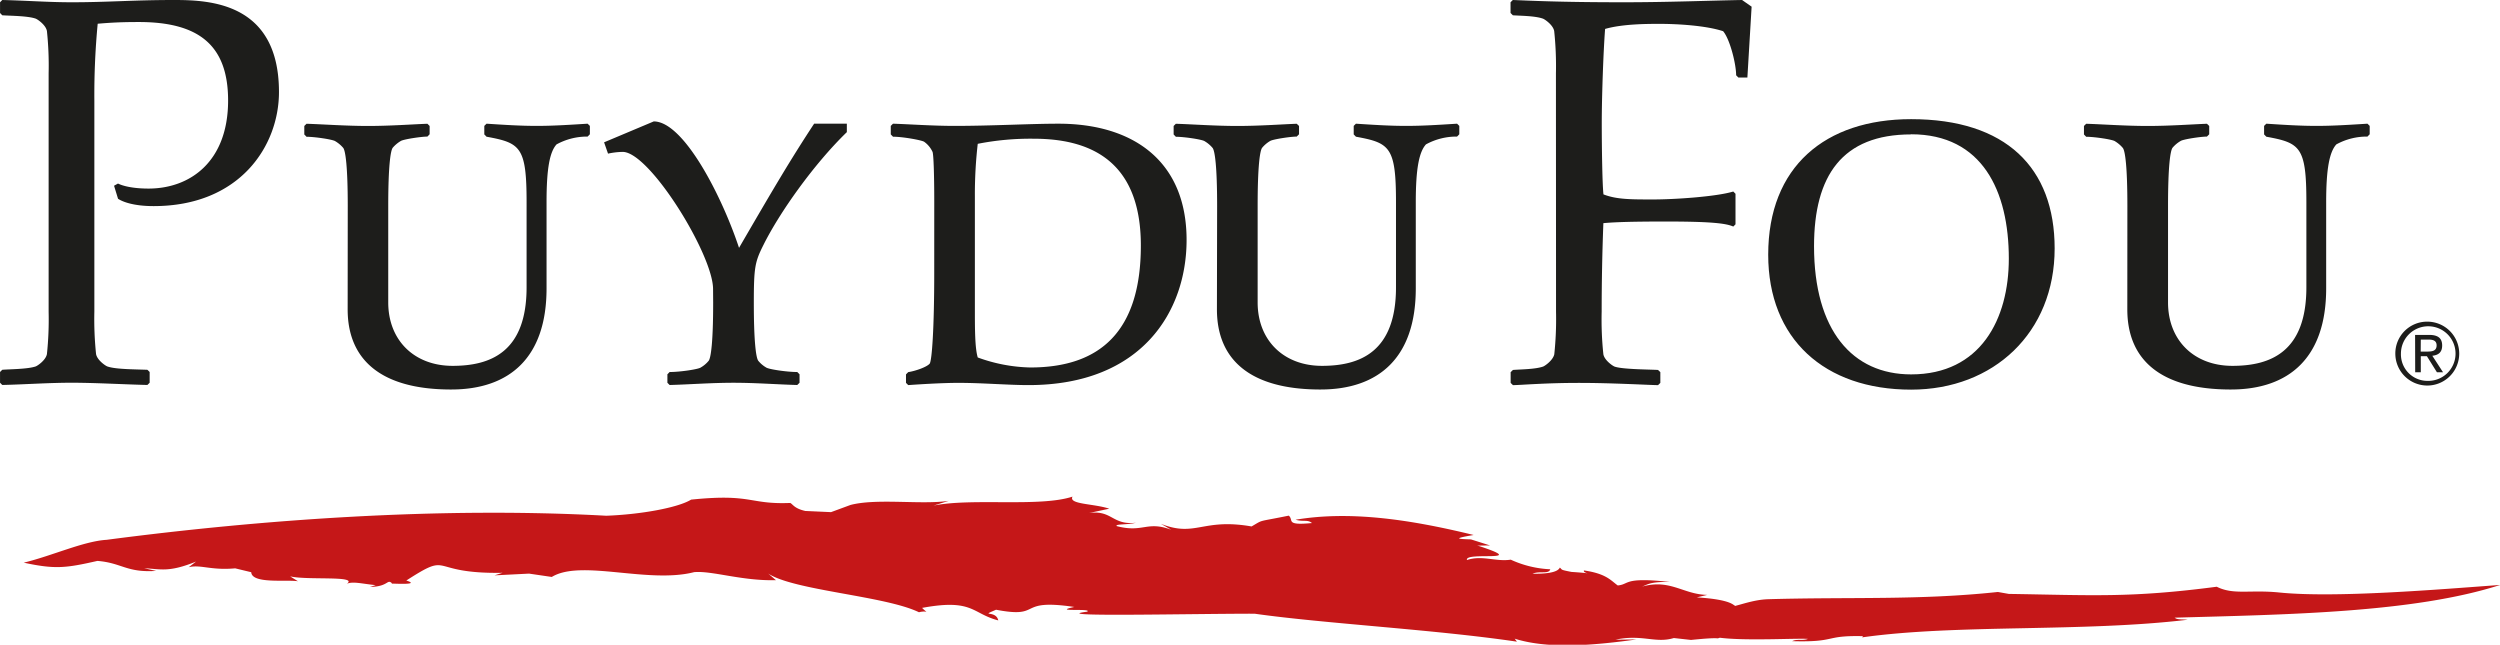
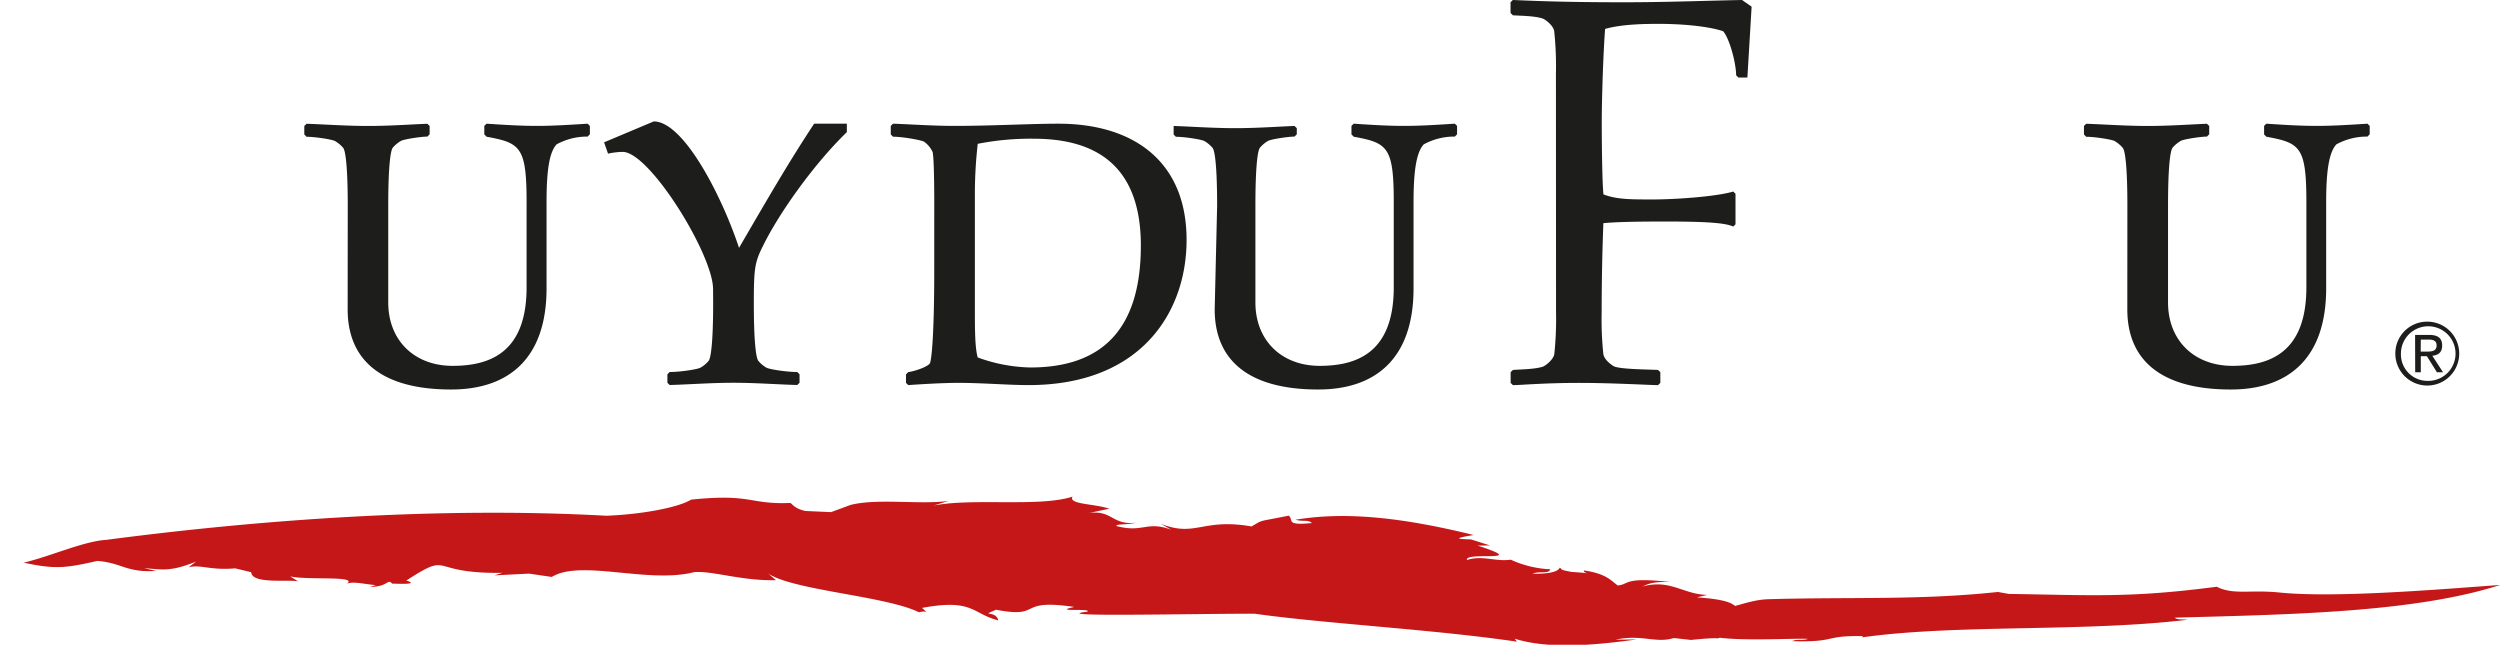
<svg xmlns="http://www.w3.org/2000/svg" id="Calque_1" data-name="Calque 1" viewBox="0 0 749.02 193.16">
  <defs>
    <style>.cls-1{fill:#1d1d1b;}.cls-2{fill:#c51718;}</style>
  </defs>
-   <path class="cls-1" d="M80.64,256.42l1.18-.66c1.7.85,4.91,1.51,9.14,1.51,12.52,0,23.85-8.13,23.85-26.38,0-16.58-8.79-23.52-26.73-23.52-5.08,0-8.28.16-12.34.51a224.93,224.93,0,0,0-1,23v63.27a101.37,101.37,0,0,0,.51,12.7c.34,1.85,2.88,3.55,3.38,3.71,2.38.85,7.79.85,12,1l.68.66v3.22l-.68.67c-6.94-.16-15.73-.67-22.68-.67s-13.87.51-20.8.67l-.67-.67v-3.22l.67-.66c2.19-.18,7.61-.18,10-1,.51-.16,3.05-1.86,3.38-3.71a99.39,99.39,0,0,0,.51-12.7V222.77a98.87,98.87,0,0,0-.51-12.69c-.33-1.87-2.87-3.56-3.38-3.73-2.37-.84-7.79-.84-10-1l-.67-.69v-3.21l.67-.68c6.93.16,13.87.68,20.8.68,10.66,0,18.79-.68,30.46-.68,10.49,0,31.64.52,31.64,27.58,0,16.08-11.67,34.17-37.56,34.17-5.75,0-9.13-1.19-10.66-2.2Z" transform="translate(-46.47 -200.77)" />
  <path class="cls-1" d="M150.66,262.52c0-11.85-.68-16.57-1.35-17.43a9.4,9.4,0,0,0-2.37-2c-.68-.52-6.09-1.34-8.63-1.34l-.67-.69v-2.55l.67-.66c5.24.17,11.85.66,18.44.66s13.2-.49,17.77-.66l.67.66V241l-.67.69c-1.86,0-7.28.82-8,1.34a9.62,9.62,0,0,0-2.38,2c-.67.86-1.35,5.58-1.35,17.43v28.92c0,11.34,7.79,19,19.29,19s22.16-4.25,22.16-23.52V261.33c0-16.58-1.86-17.74-12-19.6l-.67-.69v-2.55l.67-.66c5.08.33,10,.66,15.06.66,4.9,0,10-.33,15.22-.66l.68.66V241l-.68.69a19,19,0,0,0-9.3,2.34c-2,2.21-3,7-3,17.26v25.89c0,20.65-11,30.29-28.59,30.29-21.31,0-31-9.15-31-24Z" transform="translate(-46.47 -200.77)" />
  <path class="cls-1" d="M260.11,287.38c0-10.3-19-41.1-27.07-41.1a22.3,22.3,0,0,0-4.4.52l-1.18-3.39,14.88-6.26c9,0,20.47,22.51,25.55,37.88,10.32-17.76,15.38-26.37,22.5-37.2h9.8v2.53c-9.8,9.49-20.12,24-25,33.83-2.54,5.07-2.87,6.62-2.87,17.43v-.18c0,11.85.67,16.6,1.35,17.44a8.65,8.65,0,0,0,2.36,2c.68.51,6.1,1.35,9.3,1.35l.69.68v2.54l-.69.67c-5.91-.16-12.51-.67-19.11-.67s-13.19.51-19.12.67l-.67-.67v-2.54l.67-.68c3.22,0,8.64-.84,9.31-1.35a8.54,8.54,0,0,0,2.37-2c.68-.84,1.36-5.59,1.36-17.44Z" transform="translate(-46.47 -200.77)" />
  <path class="cls-1" d="M326.38,261c0-7.44-.19-13.88-.51-14.72a7.66,7.66,0,0,0-2.54-3.05c-.86-.5-6.43-1.5-9.31-1.5l-.67-.69v-2.55l.67-.66c5.24.17,11.85.66,18.45.66,11.17,0,22.67-.66,31.13-.66,22.32,0,38.38,11.15,38.38,34.84,0,21.32-13.35,43.48-47.35,43.48-6.09,0-13.88-.67-21-.67-5.25,0-12.85.51-15.05.67l-.67-.67v-2.54l.67-.68c2.2-.33,5.57-1.53,6.42-2.53.68-.85,1.37-10.66,1.37-27.07Zm12.17,31.64c0,6.76,0,12.35.86,15.23a48.64,48.64,0,0,0,15.73,3c20.8,0,33.14-10.67,33.14-36.54,0-26.39-16.41-32-32.14-32a81.87,81.87,0,0,0-16.73,1.53,133.53,133.53,0,0,0-.86,15.91Z" transform="translate(-46.47 -200.77)" />
-   <path class="cls-1" d="M411.13,262.52c0-11.85-.67-16.57-1.36-17.43a9.19,9.19,0,0,0-2.36-2c-.67-.52-6.1-1.34-8.64-1.34l-.67-.69v-2.55l.67-.66c5.24.17,11.85.66,18.44.66s13.21-.49,17.77-.66l.69.66V241l-.69.69c-1.86,0-7.26.82-8,1.34a9.15,9.15,0,0,0-2.35,2c-.69.86-1.36,5.58-1.36,17.43v28.92c0,11.34,7.78,19,19.27,19s22.18-4.25,22.18-23.52V261.33c0-16.58-1.87-17.74-12-19.6l-.67-.69v-2.55l.67-.66c5.09.33,10,.66,15.05.66s10-.33,15.25-.66l.67.66V241l-.67.69a19,19,0,0,0-9.32,2.34c-2,2.21-3.05,7-3.05,17.26v25.89c0,20.65-11,30.29-28.58,30.29-21.33,0-31-9.15-31-24Z" transform="translate(-46.47 -200.77)" />
+   <path class="cls-1" d="M411.13,262.52c0-11.85-.67-16.57-1.36-17.43a9.19,9.19,0,0,0-2.36-2c-.67-.52-6.1-1.34-8.64-1.34l-.67-.69v-2.55c5.24.17,11.85.66,18.44.66s13.21-.49,17.77-.66l.69.66V241l-.69.69c-1.86,0-7.26.82-8,1.34a9.15,9.15,0,0,0-2.35,2c-.69.86-1.36,5.58-1.36,17.43v28.92c0,11.34,7.78,19,19.27,19s22.18-4.25,22.18-23.52V261.33c0-16.58-1.87-17.74-12-19.6l-.67-.69v-2.55l.67-.66c5.09.33,10,.66,15.05.66s10-.33,15.25-.66l.67.66V241l-.67.69a19,19,0,0,0-9.32,2.34c-2,2.21-3.05,7-3.05,17.26v25.89c0,20.65-11,30.29-28.58,30.29-21.33,0-31-9.15-31-24Z" transform="translate(-46.47 -200.77)" />
  <path class="cls-1" d="M512.64,222.77a100.18,100.18,0,0,0-.52-12.69c-.34-1.87-2.88-3.56-3.39-3.73-2.35-.84-6.77-.84-9-1l-.69-.69v-3.21l.69-.68c4.24.16,13.53.68,33.14.68,13.2,0,26.41-.52,35.54-.68l2.86,2L570,224h-2.7l-.67-.68c0-3.38-1.87-10.84-3.9-13.2-5.09-1.69-13.54-2.2-19.11-2.2-3.4,0-11,0-16.25,1.52-.51,6.6-1,20.31-1,28.25,0,7.28.17,18.45.51,21.32,3.91,1.52,8.13,1.52,14.89,1.52,6.44,0,18.94-.83,24-2.38l.67.68v9.15l-.67.67c-2.2-1-6.94-1.51-20.29-1.51-9.85,0-15.25.17-18.63.49-.34,9-.51,17.93-.51,26.57a99.39,99.39,0,0,0,.51,12.7c.33,1.85,2.87,3.55,3.38,3.71,2.38.85,10.83.85,13,1l.69.66v3.22l-.69.67c-2.2,0-13.54-.67-23.68-.67-10.33,0-17.61.67-19.79.67l-.69-.67v-3.22l.69-.66c2.18-.18,6.6-.18,9-1,.51-.16,3-1.86,3.39-3.71a100.71,100.71,0,0,0,.52-12.7Z" transform="translate(-46.47 -200.77)" />
-   <path class="cls-1" d="M619.06,236.47c28.42,0,43,14.56,43,38.74,0,25.21-18.28,42.3-43,42.3-26,0-42.82-15.22-42.82-40.43C576.24,250.67,593.34,236.47,619.06,236.47Zm0,4.57c-20.64,0-29.09,12.35-29.09,33.5,0,25.2,11.48,38.4,29.09,38.4,20.82,0,29.27-16.59,29.27-34.68C648.33,258,640.38,241,619.06,241Z" transform="translate(-46.47 -200.77)" />
  <path class="cls-1" d="M683.85,262.52c0-11.85-.67-16.57-1.37-17.43a9.49,9.49,0,0,0-2.35-2c-.67-.52-6.1-1.34-8.62-1.34l-.67-.69v-2.55l.67-.66c5.22.17,11.83.66,18.44.66s13.19-.49,17.74-.66l.68.66V241l-.68.69c-1.85,0-7.25.82-7.92,1.34a9.11,9.11,0,0,0-2.38,2c-.68.86-1.36,5.58-1.36,17.43v28.92c0,11.34,7.78,19,19.29,19s22.16-4.25,22.16-23.52V261.33c0-16.58-1.85-17.74-12-19.6l-.67-.69v-2.55l.67-.66c5.07.33,10,.66,15.07.66,4.9,0,10-.33,15.23-.66l.67.66V241l-.67.69a19,19,0,0,0-9.32,2.34c-2,2.21-3.05,7-3.05,17.26v25.89c0,20.65-11,30.29-28.58,30.29-21.33,0-31-9.15-31-24Z" transform="translate(-46.47 -200.77)" />
  <path class="cls-1" d="M773.69,297.14a9.57,9.57,0,1,1-9.56,9.57A9.52,9.52,0,0,1,773.69,297.14Zm0,17.74a8.18,8.18,0,1,0-7.88-8.17A7.93,7.93,0,0,0,773.69,314.88Zm-3.64-13.77h4.2c2.67,0,3.91,1,3.91,3.18s-1.29,2.89-2.95,3.07l3.21,4.94h-1.83l-3-4.81h-1.83v4.81h-1.68Zm1.68,5h1.77c1.51,0,3-.08,3-1.87,0-1.57-1.34-1.73-2.5-1.73h-2.24Z" transform="translate(-46.47 -200.77)" />
  <path class="cls-2" d="M645.05,378.13c-23.63,2.53-44.08,1.45-68.83,2.17-5.88.19-11,3-13.3,2.36-1.23-.68,1,2.51,3.39-.45-.55.05-.74-1.8-11.47-2.46L558,379c-7.43-.09-11.41-5.24-20.53-2.17,2.68-.69,2.35-1.78,9.28-1.71-15.89-1.72-11.09,1.37-17.37,1.08l4.43,1.26c-4.43-1.26-3.82-4.5-12.77-5.78-.5,1.1,4.62,1-3.75.44-3.58-.69-2.64-.63-3.48-1.3-.5,1.11-2.64,1.92-8.17,1.84,2.05-.93,4.87.24,5.3-1.33a31.62,31.62,0,0,1-11.84-2.88c-4.44.69-8.57-1.42-13.12.11-.82-2.68,19.7,1,3.06-4.37,1.45.11-1.57.05,3.86,0l-5.72-1.81c-3.59-.12-6-.18.81-1.32-19.92-4.87-37.4-7.23-53.34-4.58,2.21.7,3.57-.14,4.89,1-8.13.79-5.34-.86-6.95-2.22-9.77,2-7.37,1.06-11.14,3.24-14.76-2.58-16.75,3.34-27.17-.79l3.12,1.79c-7.39-2.77-8.41,1-16.39-1.11-.42-.69,3.27-.33,5.77-1-7.14.79-7.07-3.9-14.06-2.91l6.09-1.3c-4.57-1.55-12.33-1.26-11-3.62-9.78,3.22-30.2.34-41.67,2.7l4.59-1.44c-8.13,1.25-21.44-.84-29.45,1.24l-5.83,2.15-7.71-.35c-3.37-.76-3.76-2.08-4.52-2.4-12.39.5-11.32-2.88-29.68-1-3.94,2.42-15.07,4.45-25.43,4.83-49.86-2.75-103.53,1.15-149.68,7.21-6.92.42-16.31,4.78-24.85,6.85,9.35,2,12.48,1.66,22.08-.53,7.4.61,8.67,3.57,17.6,3l-3.6-.8c4.93.23,7.31,1.34,15.56-2l-2.22,1.7c3.55-.89,6.63,1,13.93.33l4.81,1.16c.21,3.58,10.55,2.15,14,2.71l-2.35-1.47c5.15,1.23,20.57-.3,17,2.21,1.91-.76,4.41,0,8.64.42l-1.71.54c5.84-.09,5-2.67,6.79-.92-3-.35,9.4.66,4.09-1,14-9,6-1.93,28.83-2.31l-2.4.76,10.35-.52,6.81,1c8.75-5.36,28.83,2.1,42.64-1.44,5.43-.48,14.22,2.66,24.52,2.41l-2.33-2c7.6,5.09,35.13,6.69,45.18,11.61,2.52-.69,2.92.7.93-1.31,15.32-2.84,14.91,1.71,22.83,3.75-.67-3.2-5.78-1-.67-3.2,14.3,2.75,5.76-3.46,23.45-.83-7.28,1.58,5.72.31,3.84,1.42-12.87,1.63,31.52.58,50.17.6,21.18,3,53.78,4.71,78.6,8.38l-.67-.9c10.24,3.28,24.65,1.89,36.53.23l-6.37.08c8-1.72,12,1.18,17.52-.5l5.15.57c9.82-1,7.11-.14,8.63-.66,7.75,1,22.93.1,26.41.35-1.61.61-3.41-.05-4.72.68,13.5.39,9.39-1.78,21.2-1.5l-.25.36c28.35-4,66.1-1.52,97.53-5.28-2.14-.21-3.06.05-3.9-.62,33.19-.95,71.52-1.42,97.55-9.81-17.89,1.31-49.76,4-66.45,2.24-8.74-.83-13.48.81-18.49-1.7-25.85,3.39-37.26,2.54-62.3,2.15" transform="translate(-46.47 -200.77)" />
</svg>